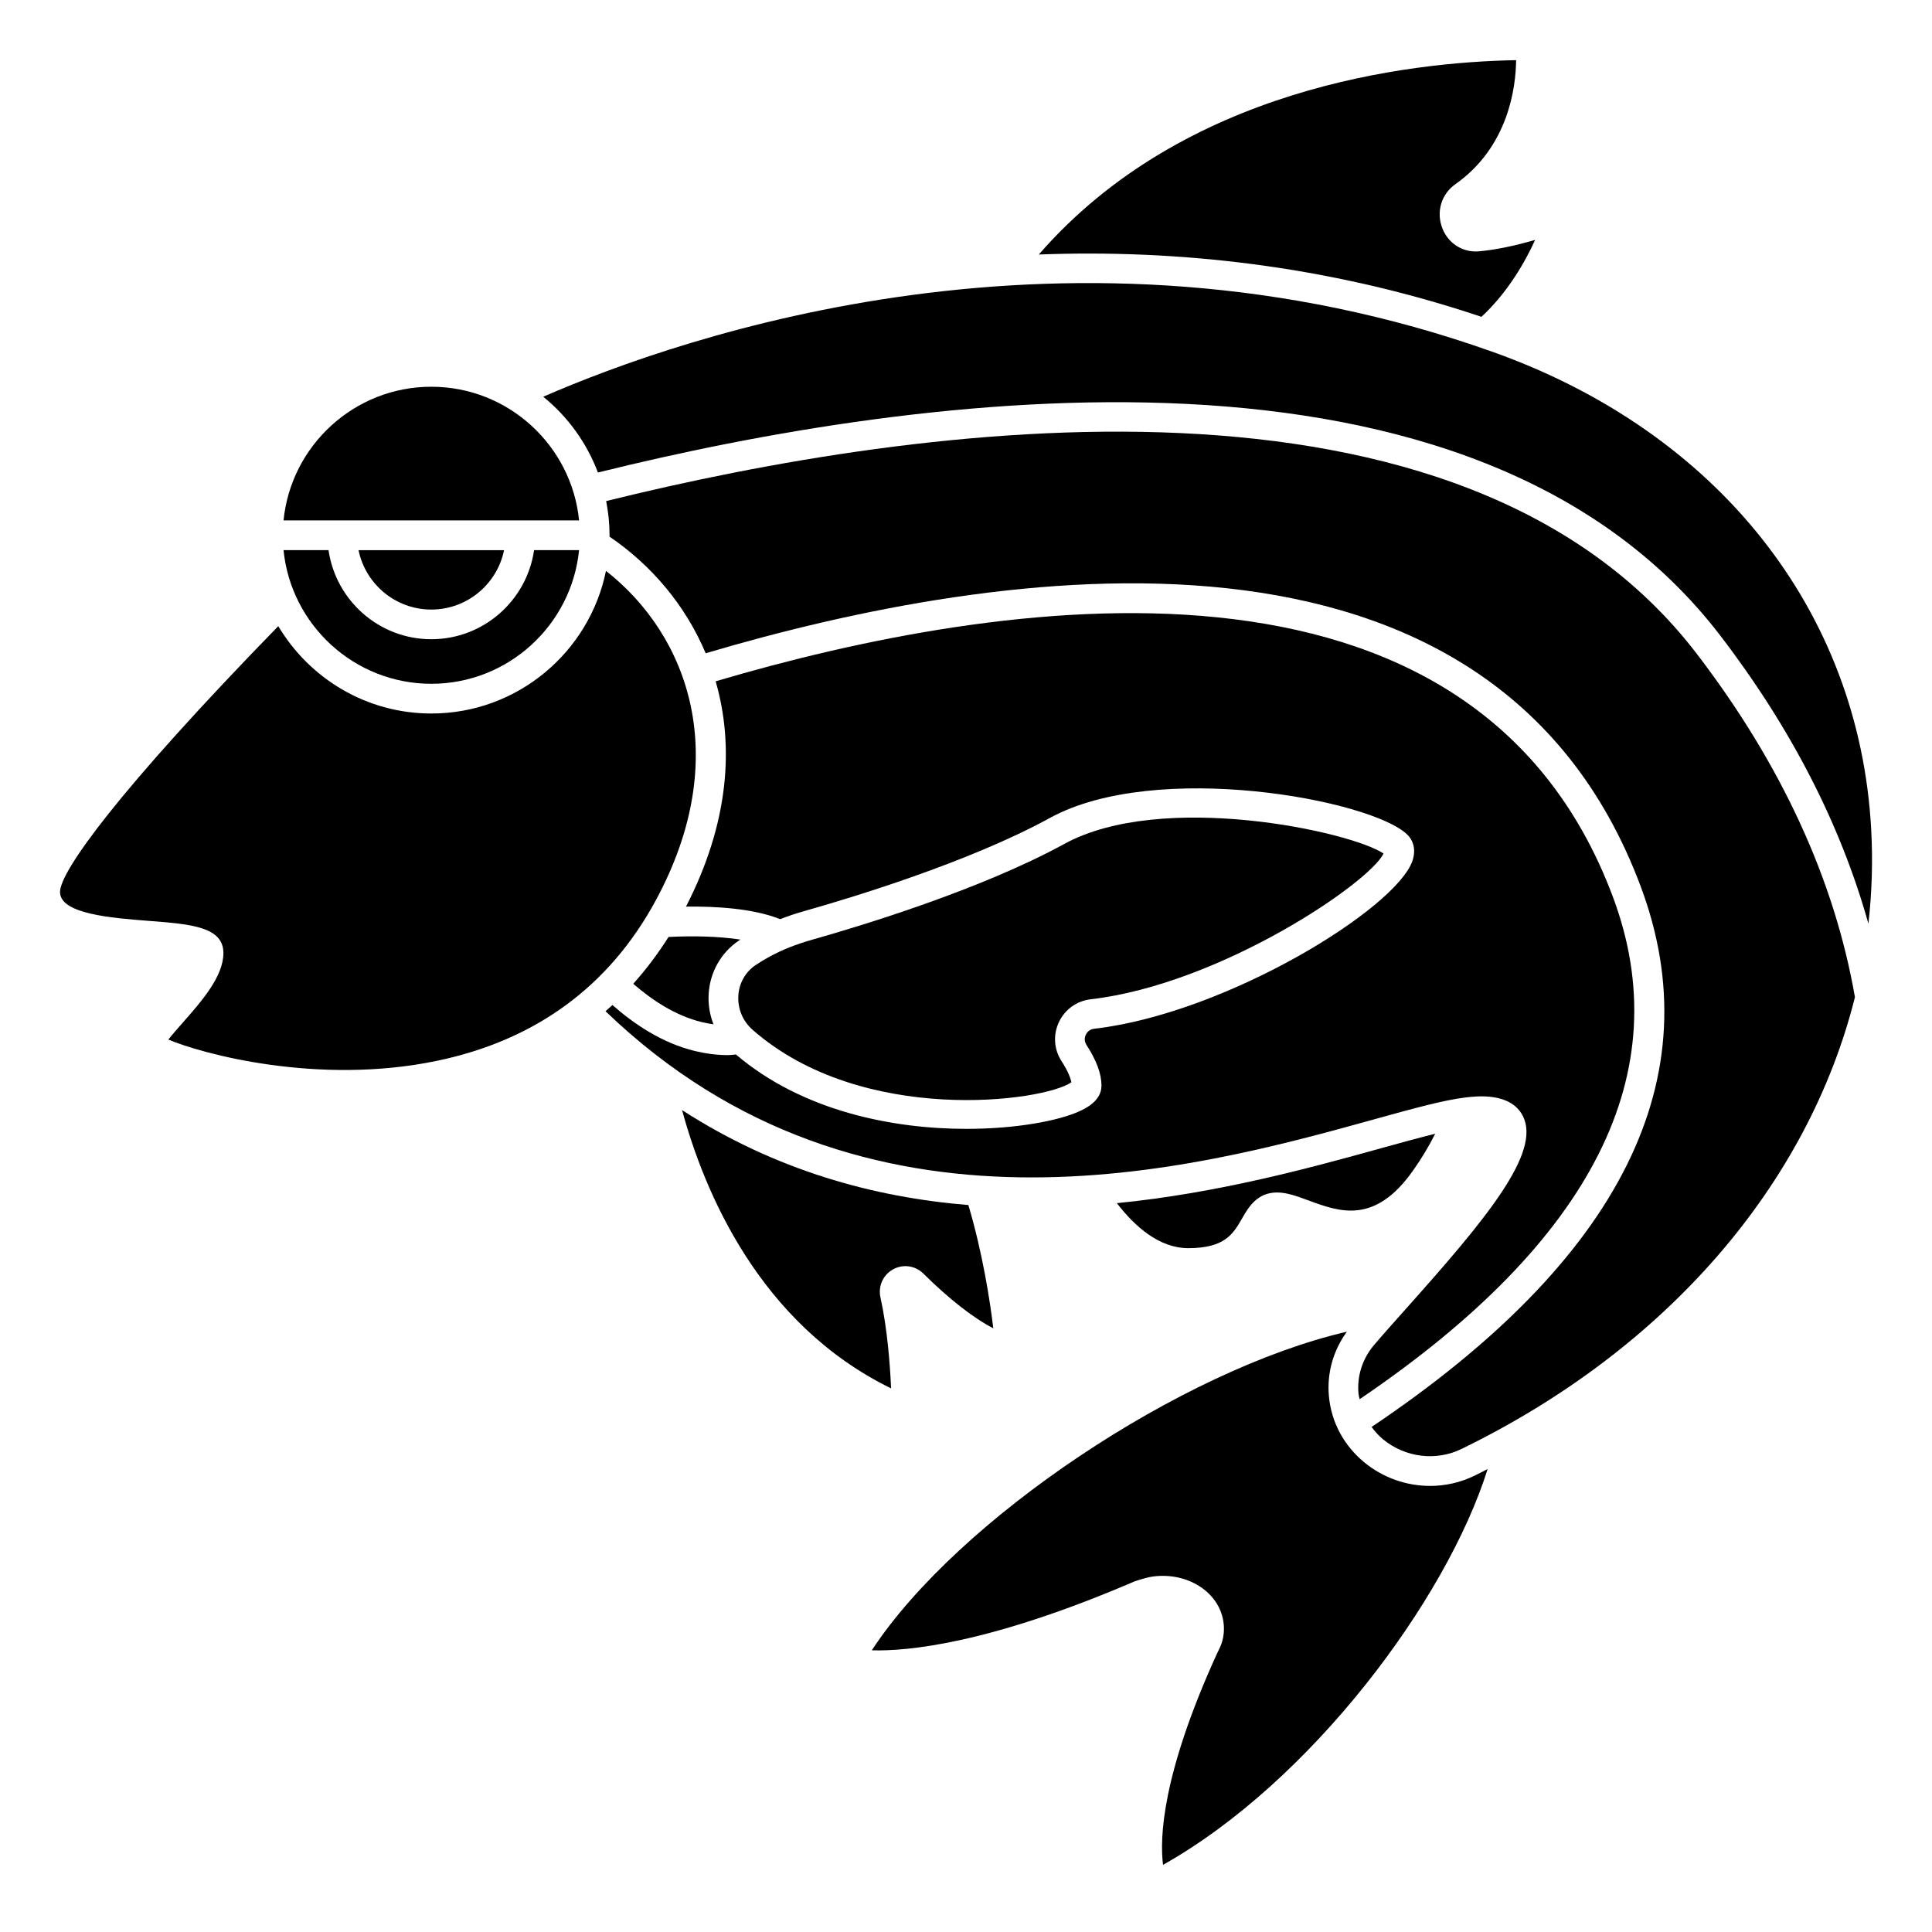
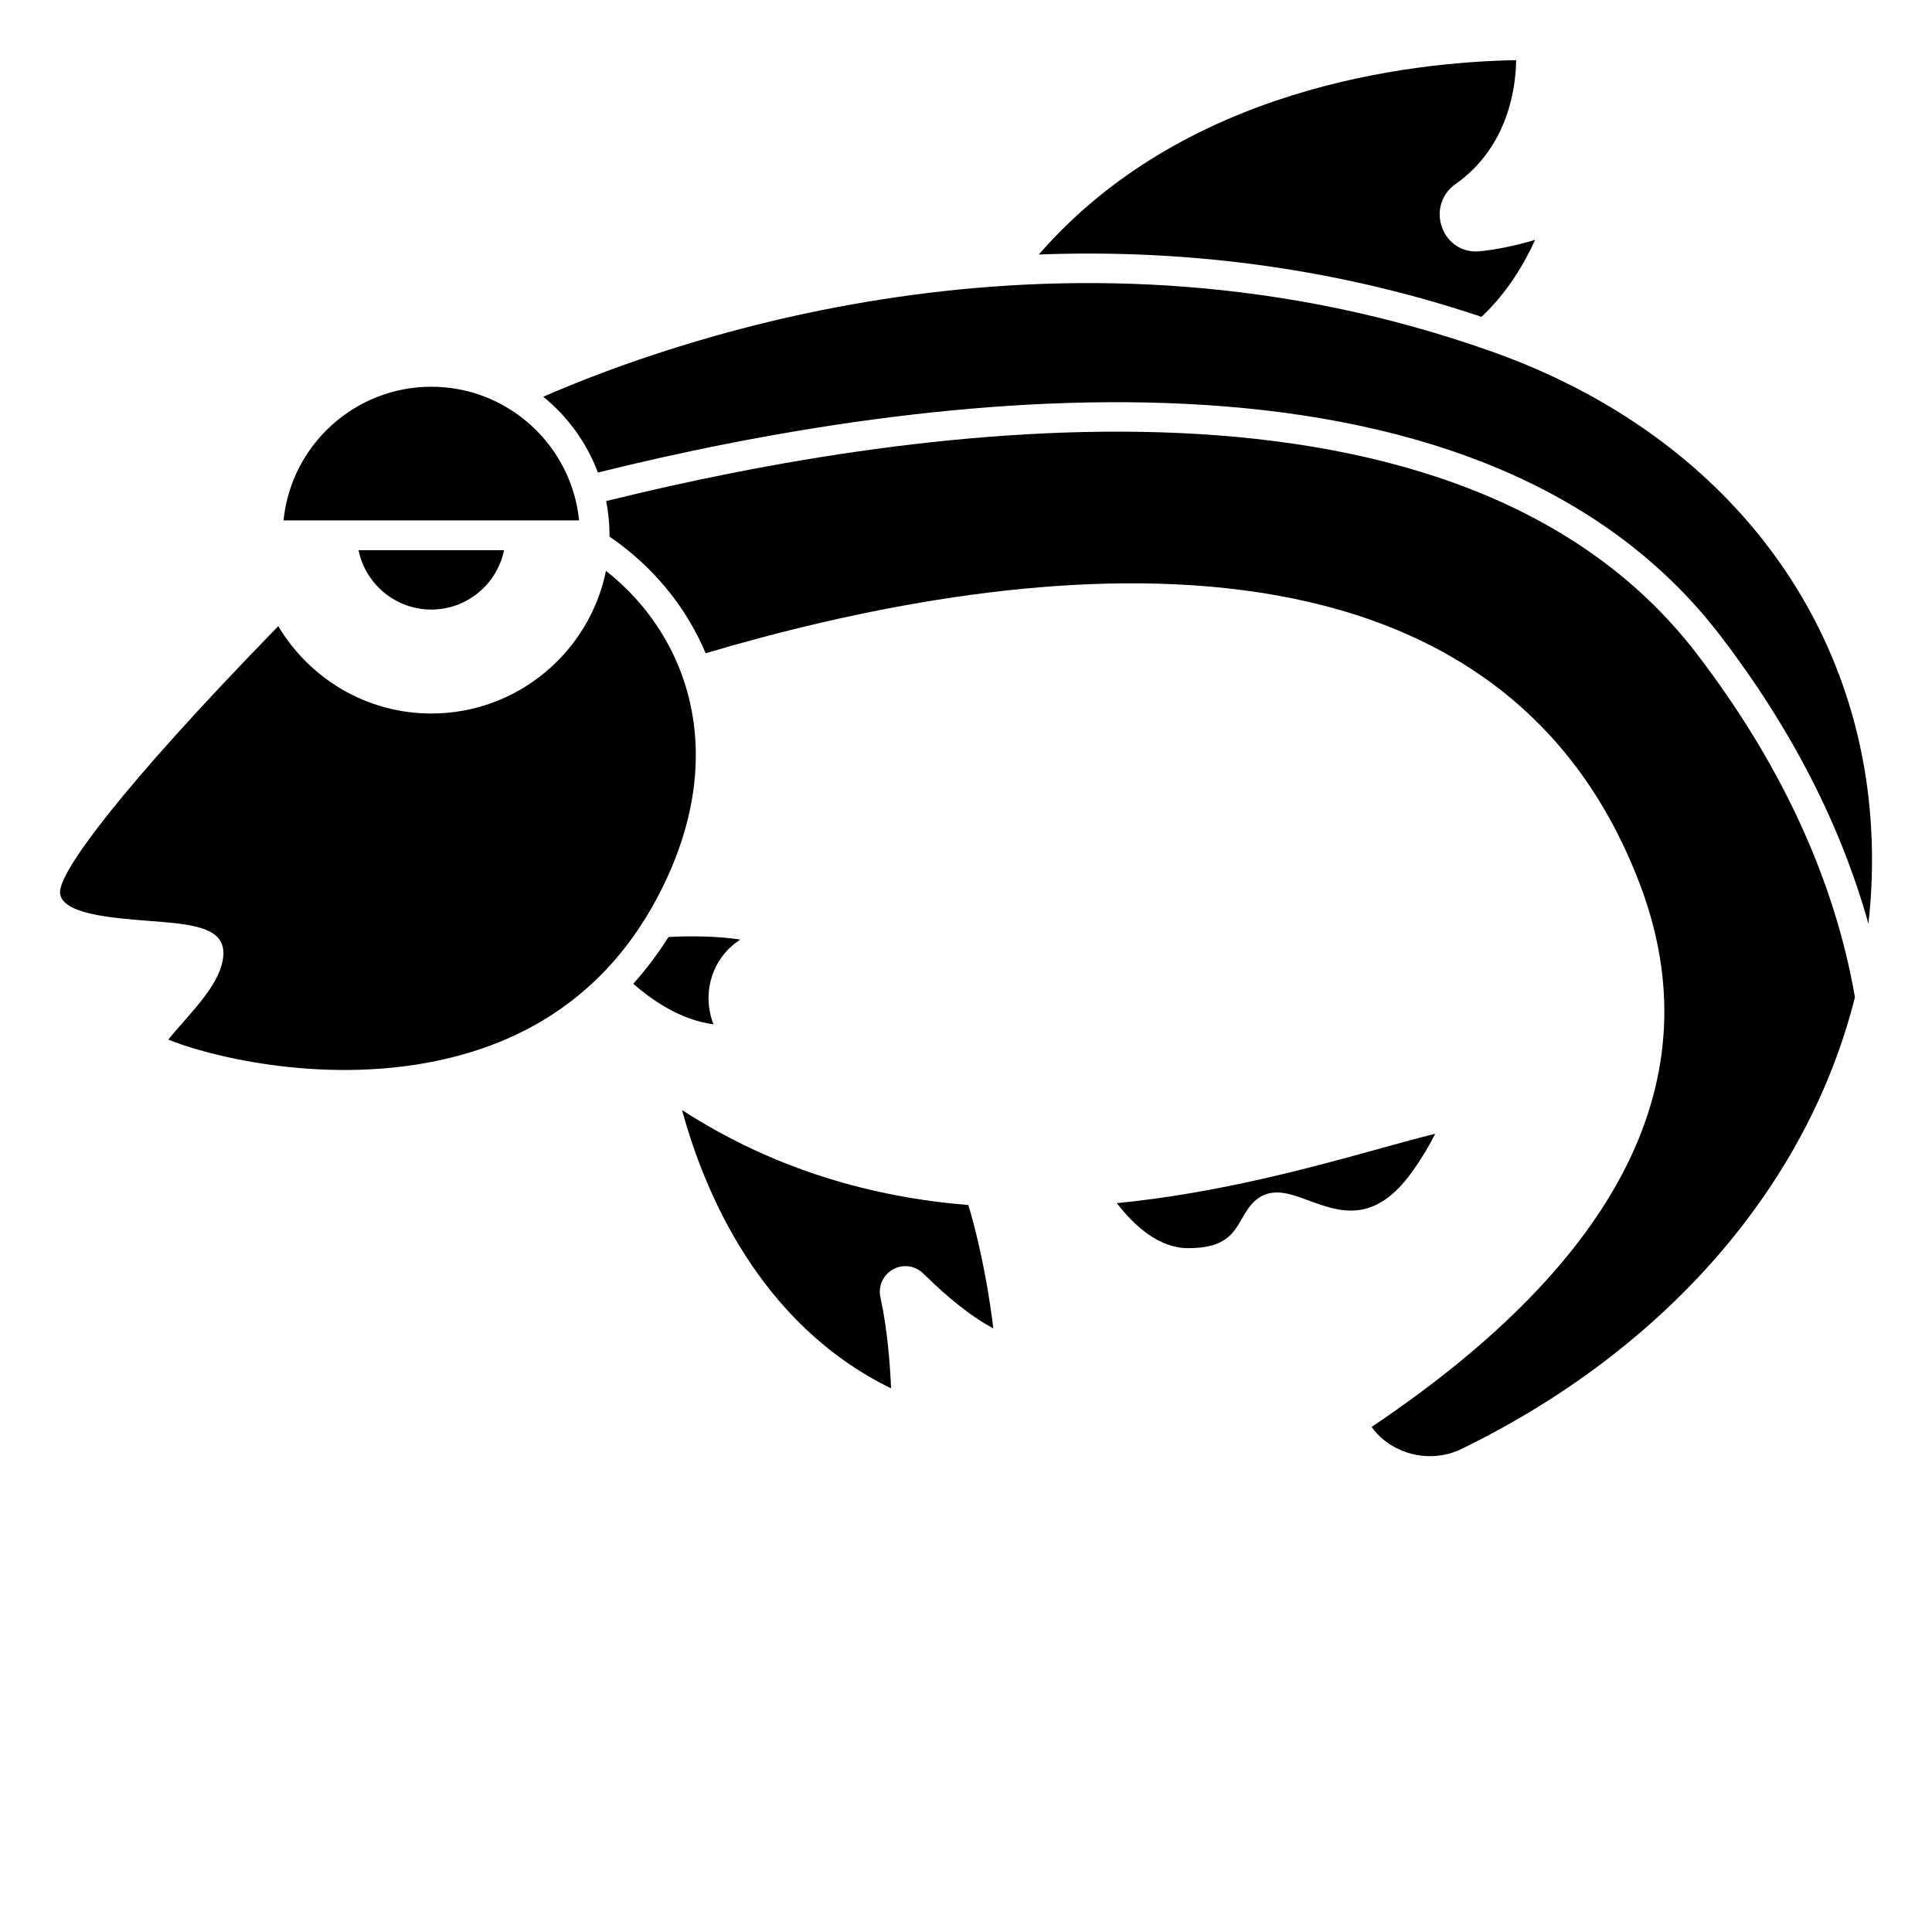
<svg xmlns="http://www.w3.org/2000/svg" fill="#000000" width="800px" height="800px" version="1.1" viewBox="144 144 512 512">
  <g>
-     <path d="m433.05 408.82c34.391-3.988 73.984-30.945 77.598-38.629-8.746-5.871-58.707-16.723-84.621-2.531-22.102 12.105-53.945 21.738-66.613 25.32-4.398 1.238-8.152 2.727-11.477 4.543-1.398 0.766-2.644 1.527-3.742 2.269-2.672 1.82-4.324 4.746-4.523 8.039-0.215 3.473 1.16 6.777 3.773 9.078 29.055 25.508 77.227 19.047 84.484 13.902-0.223-1.109-0.871-2.918-2.617-5.617-2.016-3.109-2.269-6.969-0.688-10.324 1.578-3.359 4.731-5.621 8.426-6.051z" />
    <path d="m304.59 295.29c-4.387 21.543-23.473 37.797-46.285 37.797-17.242 0-32.312-9.316-40.562-23.152-42.488 43.621-57.836 65.02-57.836 70.449 0 5.836 13.598 6.891 23.535 7.66 11.039 0.852 19.762 1.527 19.762 8.523 0 6.227-5.769 12.773-10.859 18.547-1.211 1.375-2.695 3.055-3.731 4.383 8.66 3.676 39.578 12.262 71.297 5.609 26.133-5.484 45.613-19.797 57.91-42.555 20.457-37.863 8.609-70.133-13.23-87.262z" />
-     <path d="m258.3 325.21c20.371 0 37.18-15.562 39.16-35.426h-11.922c-1.922 13.328-13.387 23.617-27.238 23.617-13.852 0-25.316-10.289-27.238-23.617h-11.922c1.98 19.863 18.789 35.426 39.16 35.426z" />
    <path d="m258.3 305.54c9.5 0 17.453-6.773 19.281-15.742h-38.566c1.836 8.969 9.785 15.742 19.285 15.742z" />
    <path d="m536.6 227.96c7.012-6.496 11.602-14.602 14.223-20.383-5.723 1.656-10.727 2.672-14.938 3.031-4.309 0.363-8.215-2.172-9.727-6.316-1.559-4.277-0.145-8.887 3.519-11.469 14.188-10 16.035-25.883 16.109-32.883-28.246 0.512-88.02 7.258-126.49 51.508 35.895-1.359 75.895 2.625 117.3 16.512z" />
    <path d="m258.3 246.49c-20.371 0-37.18 15.562-39.16 35.426h78.324c-1.984-19.859-18.789-35.426-39.164-35.426z" />
    <path d="m321.17 392.31c-2.902 4.586-6.031 8.703-9.352 12.402 4.703 4.098 11.051 8.461 18.246 10.18 1.027 0.242 2.031 0.426 3.019 0.562-0.992-2.539-1.453-5.285-1.277-8.109 0.359-5.734 3.258-10.863 7.957-14.059 0.141-0.094 0.309-0.191 0.449-0.289-5.918-0.902-12.891-1.016-19.043-0.688z" />
-     <path d="m522.97 537.78c-6.231 0-12.434-2.137-17.449-6.266-5.414-4.465-8.738-10.691-9.348-17.535-0.551-6.113 1.148-12.09 4.762-17.062-43.742 10.109-103.05 49.605-125.9 84.43 9.184 0.277 30.805-1.586 69.543-18.219 0.137-0.059 0.277-0.105 0.418-0.152 2.078-0.672 3.465-1.035 4.469-1.172 9.242-1.27 17.645 4.133 18.762 12.035 0.277 1.949 0.109 3.852-0.496 5.668-0.223 0.699-0.852 1.992-1.164 2.613h-0.008c-0.02 0.051-0.043 0.098-0.066 0.152-14.66 32.152-15.168 48.969-14.273 55.93 39.184-22.035 75.133-70.184 86.02-104.89-1.152 0.586-2.293 1.184-3.465 1.754-3.734 1.828-7.777 2.719-11.805 2.719z" />
-     <path d="m508 440.68c10.367-2.875 18.559-5.144 24.379-5.84 2.941-0.348 11.891-1.43 15.152 4.832 5.059 9.695-9.645 27.336-30.965 51.199-3.211 3.598-6.144 6.871-8.449 9.602-3.062 3.617-4.519 8.164-4.106 12.801 0.047 0.523 0.203 1.023 0.297 1.535 61.883-41.926 84.488-86.691 67.133-133.11-37.129-99.332-163.15-79.211-237.79-57.148 4.949 17.094 3.562 37.535-7.859 59.715 7.519-0.105 17.688 0.406 24.957 3.32 2.047-0.797 4.207-1.523 6.527-2.176 12.406-3.512 43.574-12.93 64.973-24.652 28.184-15.438 85.031-4.836 94.629 4.359 1.824 1.746 2.352 4.293 1.445 6.981-4.254 12.648-49.277 40.469-84.363 44.535-1.402 0.16-2.019 1.168-2.215 1.59-0.199 0.418-0.574 1.523 0.18 2.691 2.676 4.137 3.981 7.672 3.981 10.816 0 4.121-4.473 6.144-5.938 6.805-5.41 2.453-16.539 4.625-29.844 4.625-19.391 0-43.395-4.633-61.094-19.711-0.734 0.055-1.434 0.164-2.176 0.164-2.758 0-5.648-0.359-8.621-1.066-8.863-2.117-16.461-7.379-21.926-12.203-0.605 0.562-1.227 1.098-1.844 1.637 68.625 66.008 156.17 41.82 203.54 28.703z" />
    <path d="m639.88 363.67c-3.203-57.883-40.641-105.12-100.14-126.36-112.01-39.973-214.65-4.352-251.78 11.828 6.477 5.238 11.5 12.164 14.496 20.082 84.652-20.969 232.24-41.922 297.47 43.258 18.844 24.613 31.922 50.207 39.219 76.312 0.941-8.273 1.203-16.66 0.734-25.117z" />
    <path d="m304.64 276.79c0.574 2.938 0.895 5.961 0.895 9.062 0 0.121-0.016 0.234-0.02 0.355 10.93 7.426 20.07 18.008 25.496 30.91 77.258-22.895 208.37-43.656 247.8 61.82 18.914 50.598-5.106 98.762-71.328 143.22 0.883 1.184 1.863 2.309 3.043 3.281 5.875 4.836 14.051 5.844 20.801 2.543 54.648-26.625 91.887-70.32 104.25-119.72-5.41-31.117-19.5-61.73-41.91-90.996-62.434-81.539-206.22-60.961-289.03-40.477z" />
    <path d="m377.33 487.84c-0.66-2.988 0.684-5.984 3.344-7.449 2.652-1.469 5.875-1.004 8.031 1.125 6.879 6.801 13.18 11.719 18.531 14.5-0.879-7.281-2.816-19.922-6.609-32.668-25.125-2.047-51.117-9.184-75.871-25.16 5.859 21.543 20.453 56.676 55.391 73.746-0.266-6.121-0.977-15.77-2.816-24.094z" />
    <path d="m518.41 454.3c2.34-3.297 4.293-6.59 5.938-9.848-4.086 1.004-8.848 2.316-14.246 3.812-18.516 5.129-42.977 11.895-70.121 14.586 4.809 6.25 11.262 11.926 18.926 11.926 9.73 0 11.918-3.816 14.242-7.856 1.672-2.914 3.965-6.902 9.277-6.902 2.609 0 5.277 0.984 8.367 2.121 8.195 3.023 17.5 6.441 27.617-7.84z" />
  </g>
</svg>